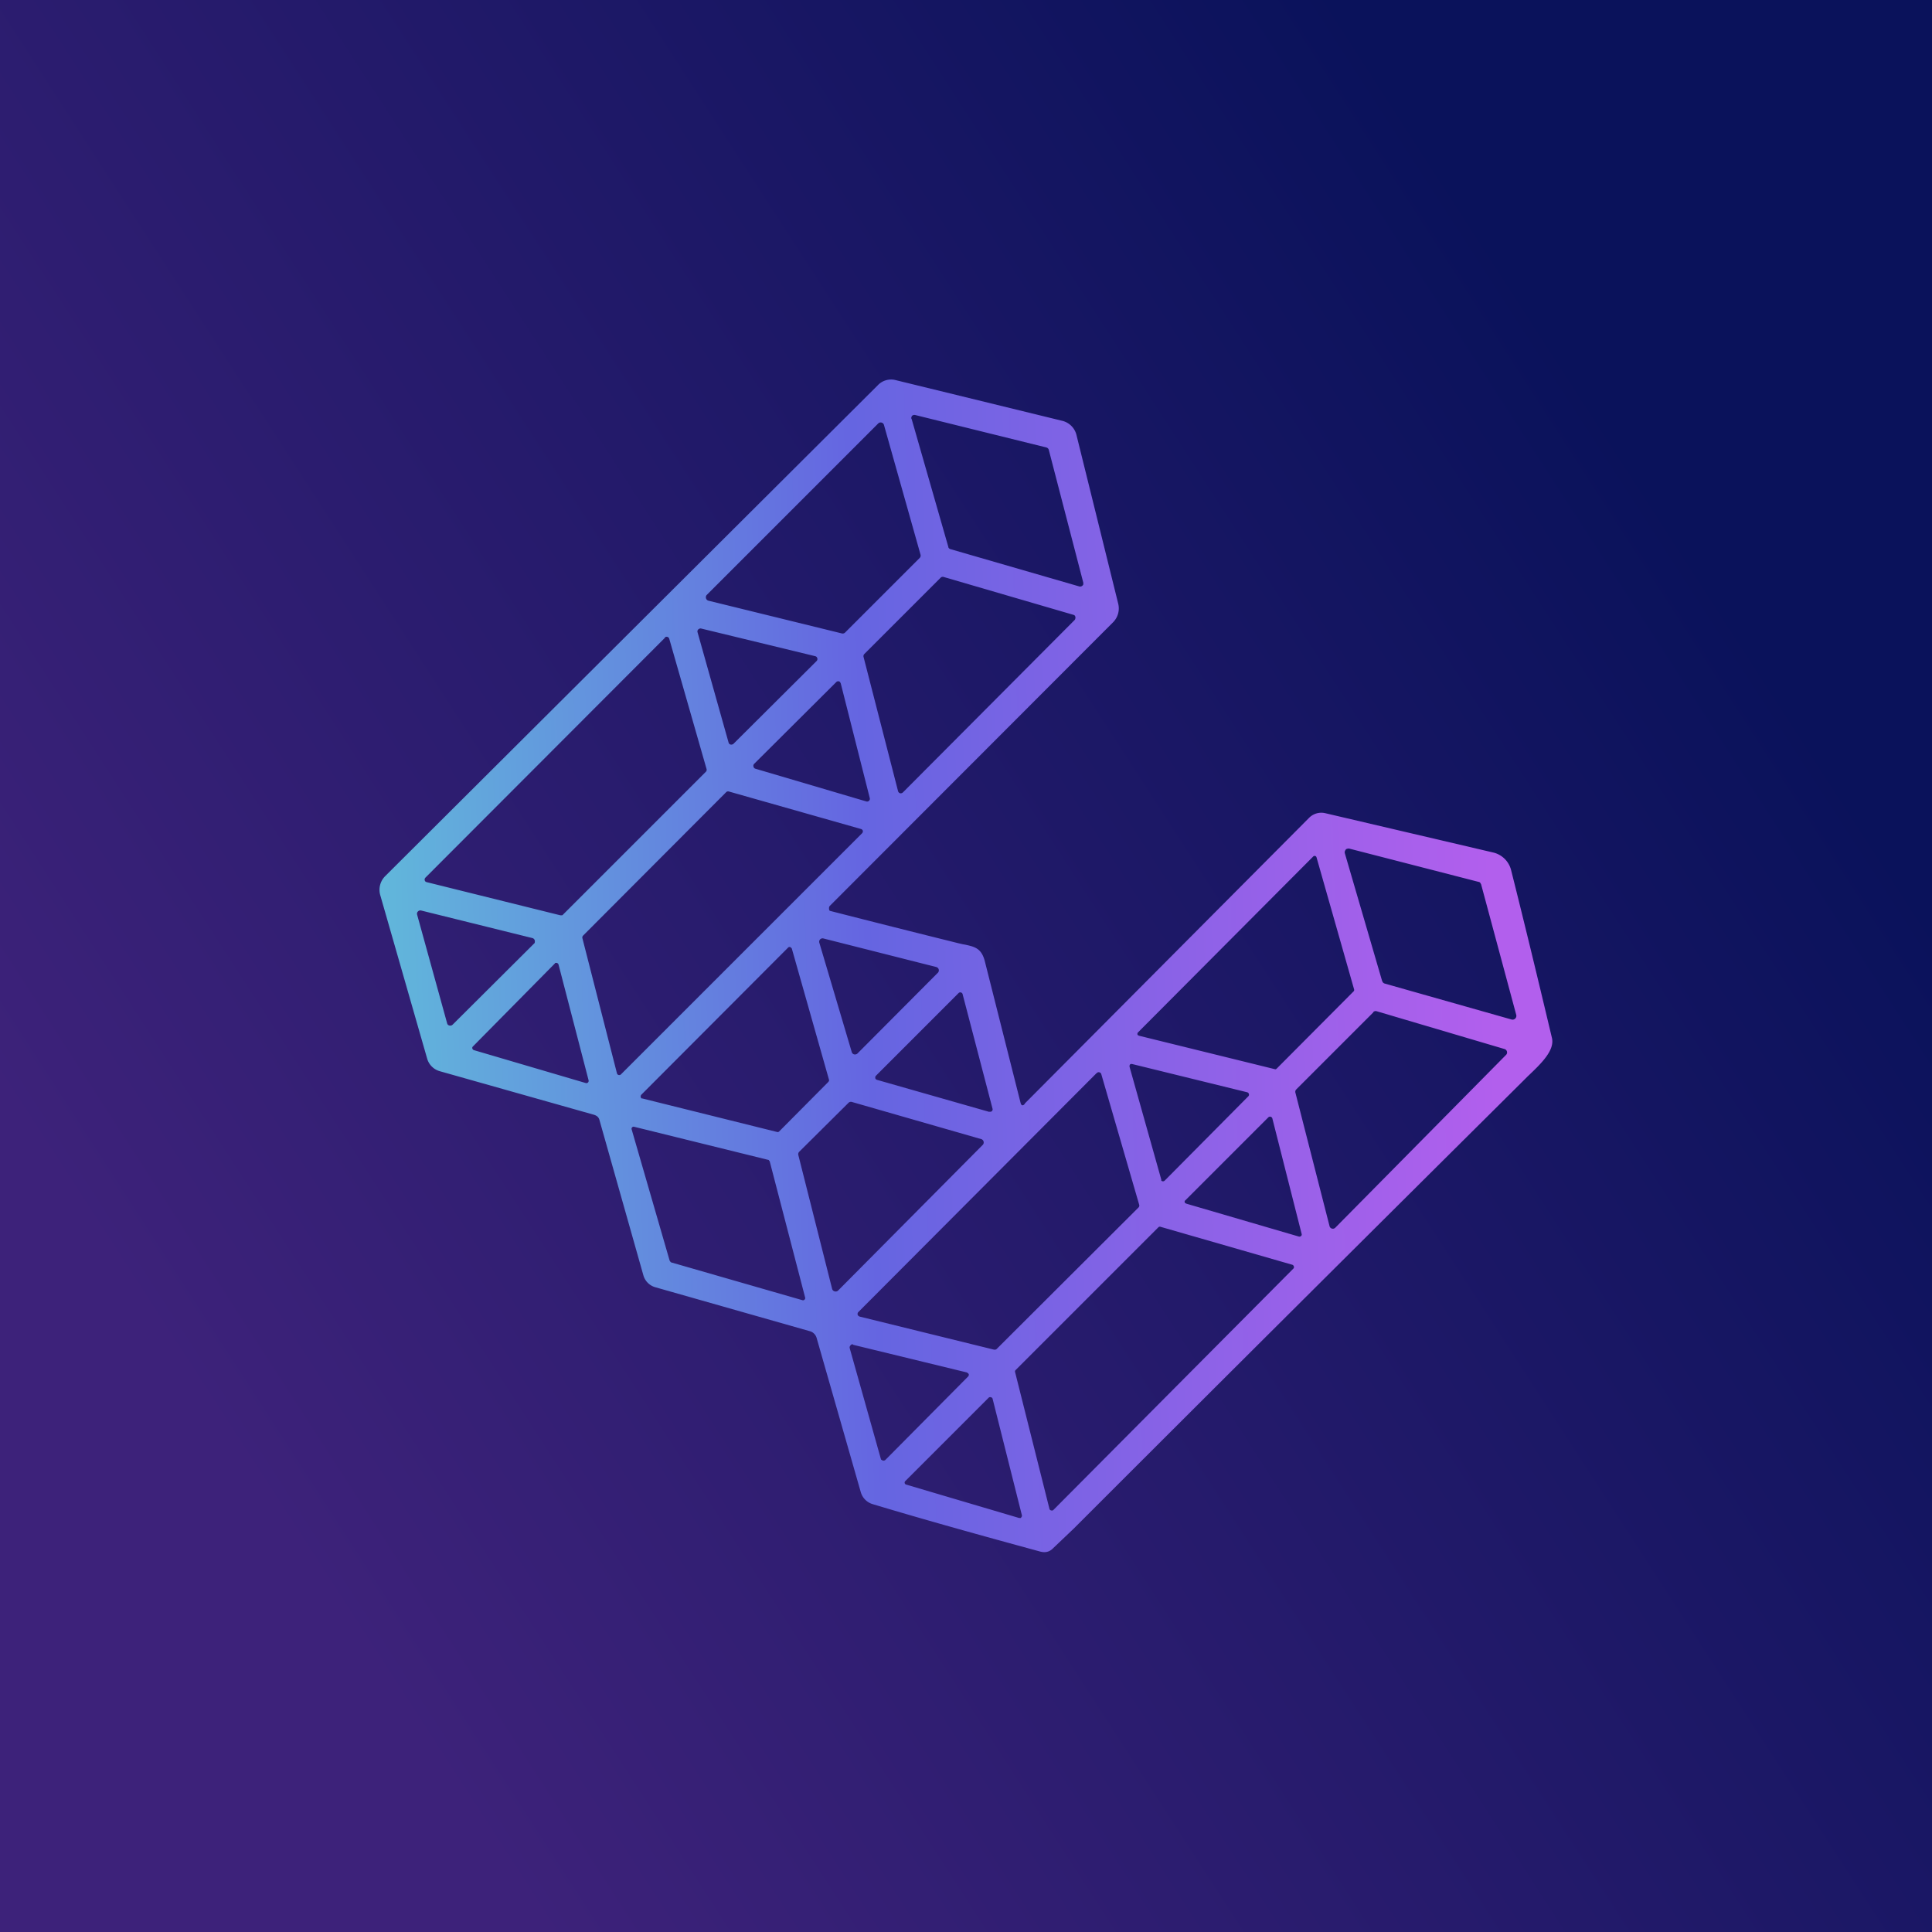
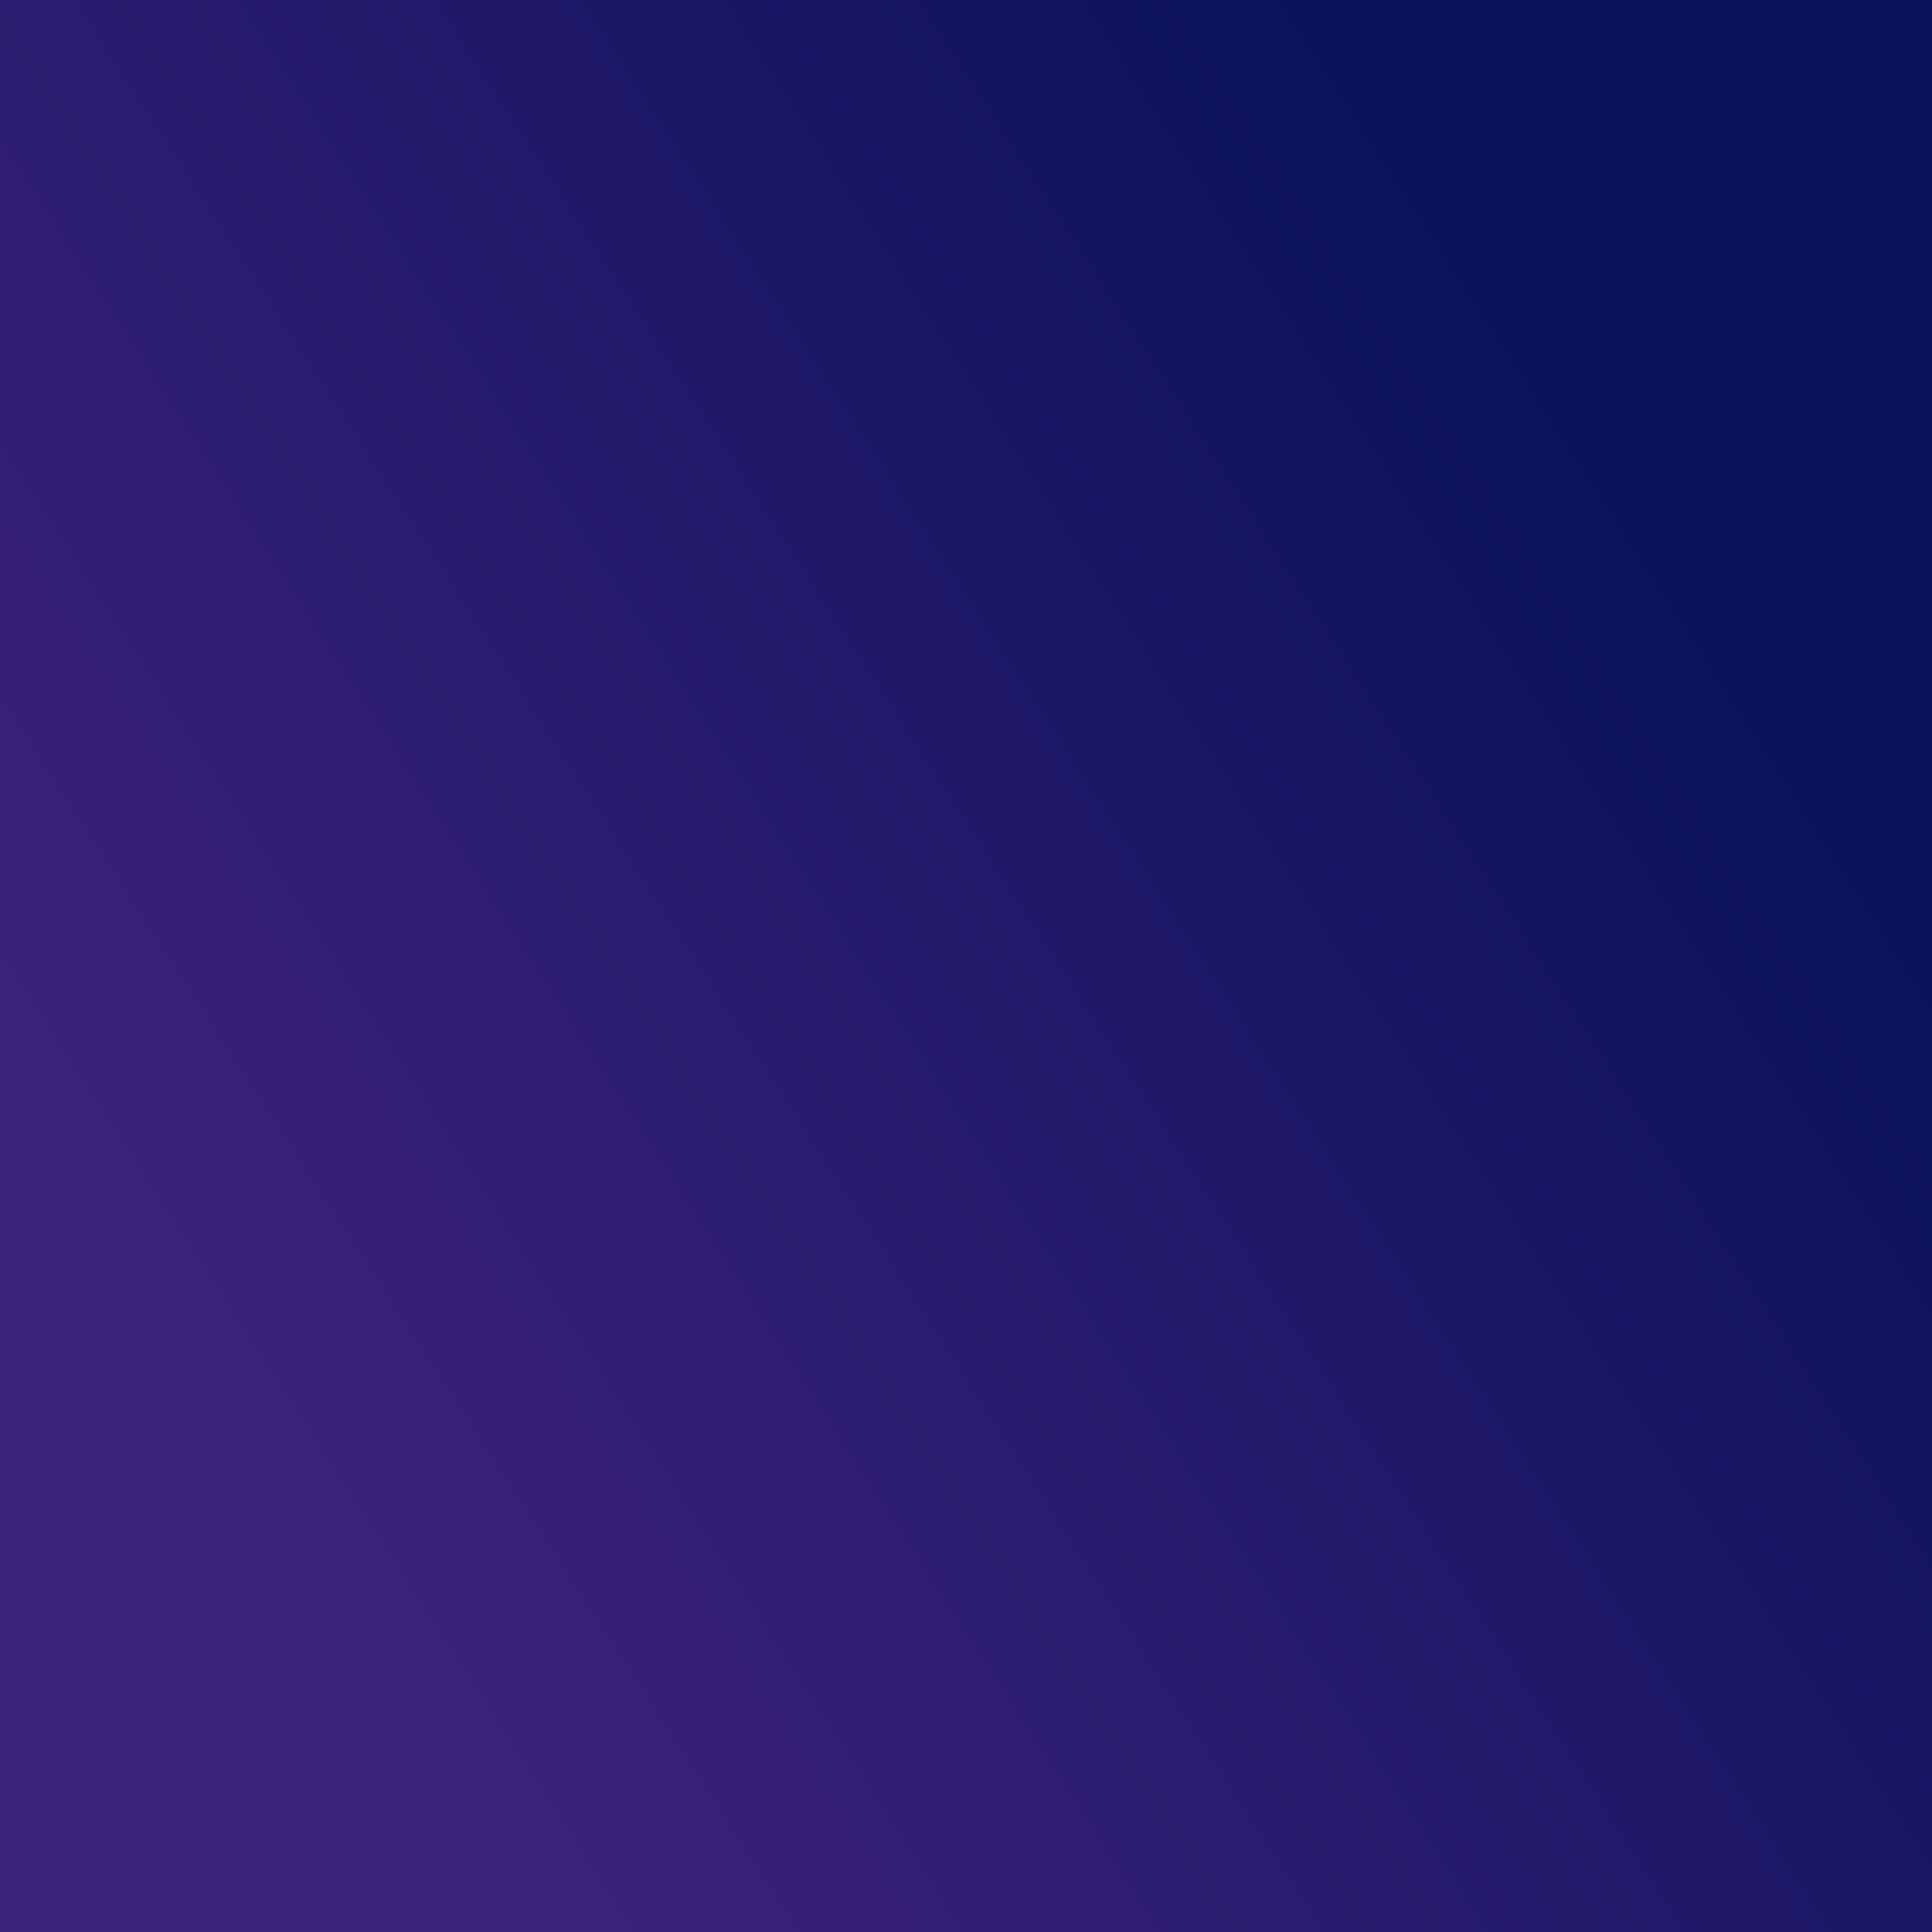
<svg xmlns="http://www.w3.org/2000/svg" width="56" height="56" viewBox="0 0 56 56">
  <path fill="url(#aqhsa3dlz)" d="M0 0h56v56H0z" />
-   <path fill-rule="evenodd" d="M29.7 32c-.05.06-.1.05-.12-.04l-1.04-4.12c-.1-.36-.3-.4-.57-.46l-.06-.01-.13-.03a489.08 489.08 0 0 1-3.73-.94.1.1 0 0 1-.02-.05v-.02a.1.1 0 0 1 .02-.07l8.21-8.22a.57.57 0 0 0 .15-.55L31.2 12.6a.56.56 0 0 0-.4-.4l-4.83-1.18a.53.53 0 0 0-.53.15L11.16 25.4a.56.56 0 0 0-.14.54l1.36 4.74a.53.53 0 0 0 .37.37l4.46 1.26c.1.03.15.08.17.17l1.27 4.49a.5.5 0 0 0 .34.34l4.5 1.28a.28.28 0 0 1 .11.07.28.28 0 0 1 .07.12l1.28 4.47a.51.51 0 0 0 .35.35c1.53.46 3.15.91 4.84 1.37.14.04.26.02.36-.07l.62-.59c4.27-4.27 8.62-8.6 13.03-12.98l.13-.13c.39-.37.8-.76.7-1.13-.38-1.6-.77-3.22-1.18-4.85a.7.7 0 0 0-.52-.51l-4.87-1.14a.5.5 0 0 0-.46.13l-8.24 8.28Zm-3.28-19.87 1.07 3.73v.01a.1.1 0 0 0 .07.05L31.29 17a.1.1 0 0 0 .11-.06v-.05l-1-3.85a.1.1 0 0 0-.07-.07l-3.8-.94a.1.1 0 0 0-.09.02.1.1 0 0 0-.02.1Zm-5.94 5.12 4.98-4.98a.1.1 0 0 1 .16.04l1.06 3.76a.1.1 0 0 1-.02.1l-2.17 2.17a.1.1 0 0 1-.09.02l-3.87-.95a.1.1 0 0 1-.07-.1.1.1 0 0 1 .02-.06Zm6.78-.5-2.2 2.2a.09.09 0 0 0-.03.09l1 3.89a.09.09 0 0 0 .05.06.09.09 0 0 0 .09-.02l4.98-5a.09.09 0 0 0 .02-.05.09.09 0 0 0-.02-.08.09.09 0 0 0-.04-.02l-3.77-1.1a.09.09 0 0 0-.08.03Zm-6.93 1.47 3.3.8a.08.08 0 0 1 .06.06.08.08 0 0 1-.02.08l-2.41 2.4-.01.01-.03.01a.08.08 0 0 1-.1-.05l-.9-3.2a.08.08 0 0 1 .04-.1.08.08 0 0 1 .07-.01Zm-1.06.27-6.94 6.95a.08.08 0 0 0 0 .11.08.08 0 0 0 .04.02l3.87.96h.04c.01 0 .03 0 .04-.02l4.14-4.14a.08.08 0 0 0 .02-.08l-1.08-3.77a.08.08 0 0 0-.1-.06.08.08 0 0 0-.03.02Zm5.84 4.74-3.22-.95a.08.08 0 0 1-.05-.06.08.08 0 0 1 .02-.08l2.38-2.37a.08.08 0 0 1 .08-.02.08.08 0 0 1 .03.02l.02.04.84 3.32a.08.08 0 0 1-.1.1Zm-4.06-.27-4.15 4.16a.08.08 0 0 0-.02.07l1 3.91a.07.07 0 0 0 .03.05.07.07 0 0 0 .09-.01l6.99-6.99a.08.08 0 0 0 .02-.06v-.01a.08.08 0 0 0-.05-.05l-3.84-1.09a.08.08 0 0 0-.07.02Zm19.01 5.47-1.08-3.7a.12.12 0 0 1 0-.05.1.1 0 0 1 .02-.04l.01-.02a.11.11 0 0 1 .05-.02.1.1 0 0 1 .06 0l3.73.96a.1.1 0 0 1 .05.02l.03.05 1.02 3.79a.11.11 0 0 1-.14.13l-3.67-1.04a.11.11 0 0 1-.06-.04l-.01-.02-.01-.02Zm-2-3.6-5.08 5.1a.06.06 0 0 0-.01.05V30h.01l.03.02 3.94.97a.06.06 0 0 0 .04 0v-.01H37l.01-.01 2.22-2.23a.06.06 0 0 0 .02-.06l-1.09-3.83a.06.06 0 0 0-.04-.04.06.06 0 0 0-.06.02ZM12.2 26.39l3.23.8a.1.1 0 0 1 .05.03.1.1 0 0 1 .02.09v.02l-.02.02-2.36 2.35a.1.1 0 0 1-.14 0 .1.1 0 0 1-.02-.04l-.87-3.15a.1.1 0 0 1 0-.05.1.1 0 0 1 .11-.07Zm12.65 4.15 2.34-2.35a.1.1 0 0 0-.05-.16l-3.28-.83a.1.1 0 0 0-.09.03.1.1 0 0 0-.02.1l.94 3.17a.1.1 0 0 0 .04.05.1.1 0 0 0 .08.01.1.1 0 0 0 .04-.02Zm-6.27 1.2 4.26-4.27a.06.06 0 0 1 .03-.02.06.06 0 0 1 .06.02l.02.02 1.08 3.81v.03l-.02.03-1.43 1.44a.06.06 0 0 1-.06.01l-3.9-.97h-.02a.06.06 0 0 1-.02-.02l-.01-.02v-.03l.01-.03Zm-4.84-1.3 3.23.95a.07.07 0 0 0 .07-.01.07.07 0 0 0 .02-.07l-.87-3.35a.07.07 0 0 0-.08-.05h-.02v.01l-.01.01-2.37 2.4a.07.07 0 0 0-.02.03.07.07 0 0 0 .05.08Zm14.94 1.79-3.26-.93a.07.07 0 0 1-.05-.05v-.04l.02-.03 2.4-2.4a.07.07 0 0 1 .11.03l.87 3.33a.07.07 0 0 1-.04.08.07.07 0 0 1-.05 0Zm11.13-2.89-2.24 2.24a.1.1 0 0 0-.02.1l.99 3.87a.1.1 0 0 0 .16.04l4.96-5.02a.1.1 0 0 0 .02-.09.1.1 0 0 0-.03-.05.1.1 0 0 0-.03-.02l-3.72-1.1a.1.1 0 0 0-.1.03Zm-7 1.5 3.34.82a.07.07 0 0 1 .05.05.07.07 0 0 1-.01.06l-2.43 2.45a.07.07 0 0 1-.1 0v-.03l-.92-3.27v-.03a.07.07 0 0 1 .02-.04.06.06 0 0 1 .02-.01h.03Zm-1.02.26-6.91 6.93a.08.08 0 0 0-.01.1l.01.01.03.02 3.9.96a.09.09 0 0 0 .03 0h.01a.08.08 0 0 0 .04-.02L33 35a.08.08 0 0 0 .02-.08l-1.1-3.79a.07.07 0 0 0-.02-.03.08.08 0 0 0-.07-.02h-.01l-.02.02Zm-8.63 2.29 1.43-1.42a.1.1 0 0 1 .1-.03l3.76 1.08a.1.1 0 0 1 .06.07.1.1 0 0 1-.02.09l-4.2 4.23a.1.1 0 0 1-.1.02.1.1 0 0 1-.07-.07l-.98-3.88a.1.1 0 0 1 0-.05.1.1 0 0 1 .02-.04Zm11.23 1.5 3.25.95a.07.07 0 0 0 .09-.04.07.07 0 0 0 0-.03l-.85-3.35a.07.07 0 0 0-.12-.03l-2.4 2.4a.07.07 0 0 0-.02.02.07.07 0 0 0 0 .04l.01.02.04.02Zm-11.12 2.8-3.82-1.1-.02-.02-.02-.03-1.1-3.8a.06.06 0 0 1 .04-.08.06.06 0 0 1 .03 0l3.89.96s.02 0 .02.02l.02.02 1.03 3.96a.06.06 0 0 1-.02.05.06.06 0 0 1-.05.02Zm10.3-2.11-4.13 4.13a.06.06 0 0 0-.02.05l1 3.98a.06.06 0 0 0 .05.04.06.06 0 0 0 .06-.01l6.96-7a.06.06 0 0 0 .01-.07.07.07 0 0 0-.04-.04l-3.82-1.1a.06.06 0 0 0-.07.02Zm-8.84 3.4 3.29.8a.08.08 0 0 1 .03.02.08.08 0 0 1 .03.03.08.08 0 0 1-.03.08l-2.38 2.4a.08.08 0 0 1-.12 0h-.01l-.01-.03-.9-3.2a.08.08 0 0 1 .02-.08.09.09 0 0 1 .03-.03.09.09 0 0 1 .05 0Zm1.53 4.05 3.28.97h.04s.02 0 .02-.02a.06.06 0 0 0 .02-.06l-.85-3.38a.06.06 0 0 0-.05-.04.06.06 0 0 0-.06.01l-2.42 2.42a.06.06 0 0 0 .02.1Z" fill="url(#bqhsa3dlz)" />
  <defs>
    <linearGradient id="aqhsa3dlz" x1="47.91" y1="13.91" x2="5.94" y2="41.06" gradientUnits="userSpaceOnUse">
      <stop stop-color="#0A125B" />
      <stop offset="1" stop-color="#3D227A" />
    </linearGradient>
    <linearGradient id="bqhsa3dlz" x1="11" y1="30.33" x2="43.31" y2="29.41" gradientUnits="userSpaceOnUse">
      <stop stop-color="#61B8DB" />
      <stop offset=".44" stop-color="#6565E1" />
      <stop offset="1" stop-color="#B25FED" />
    </linearGradient>
  </defs>
</svg>